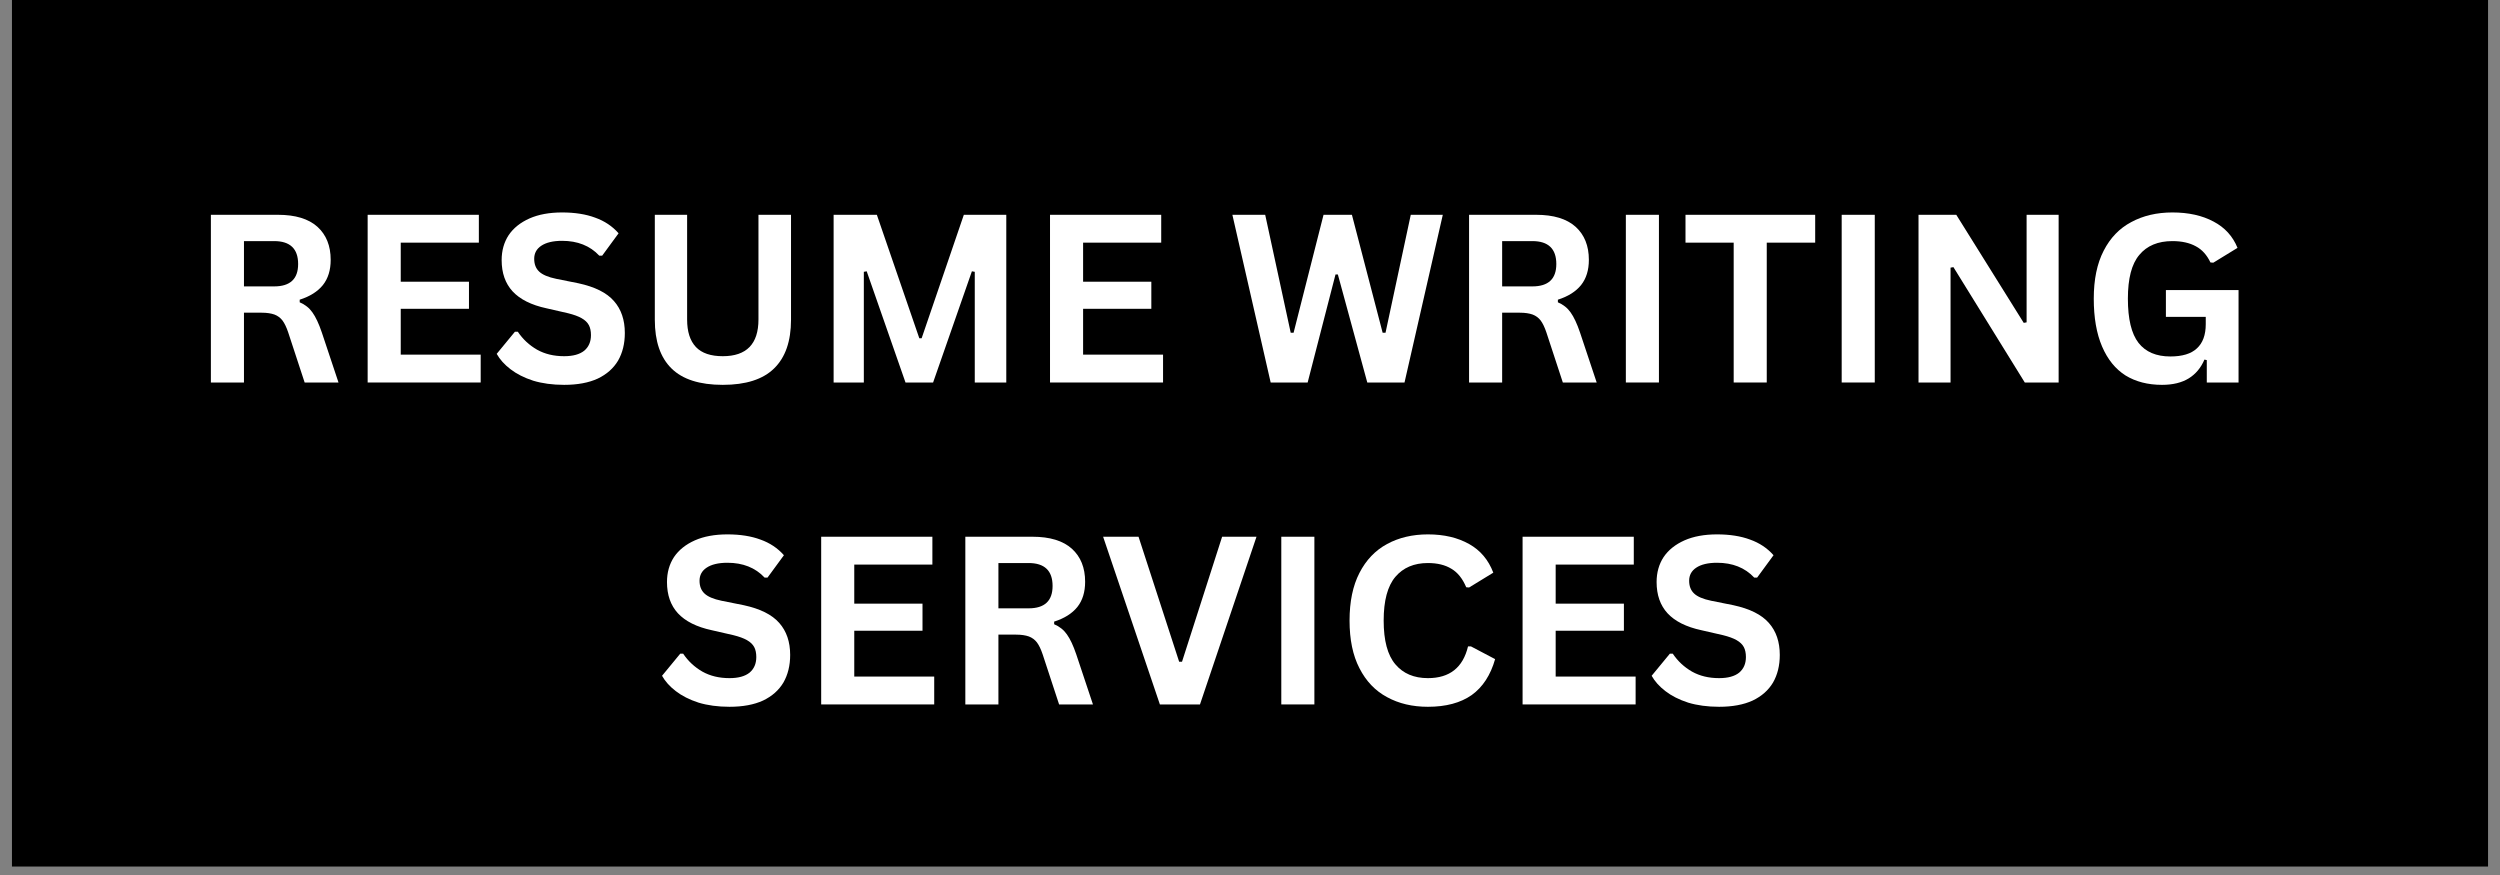
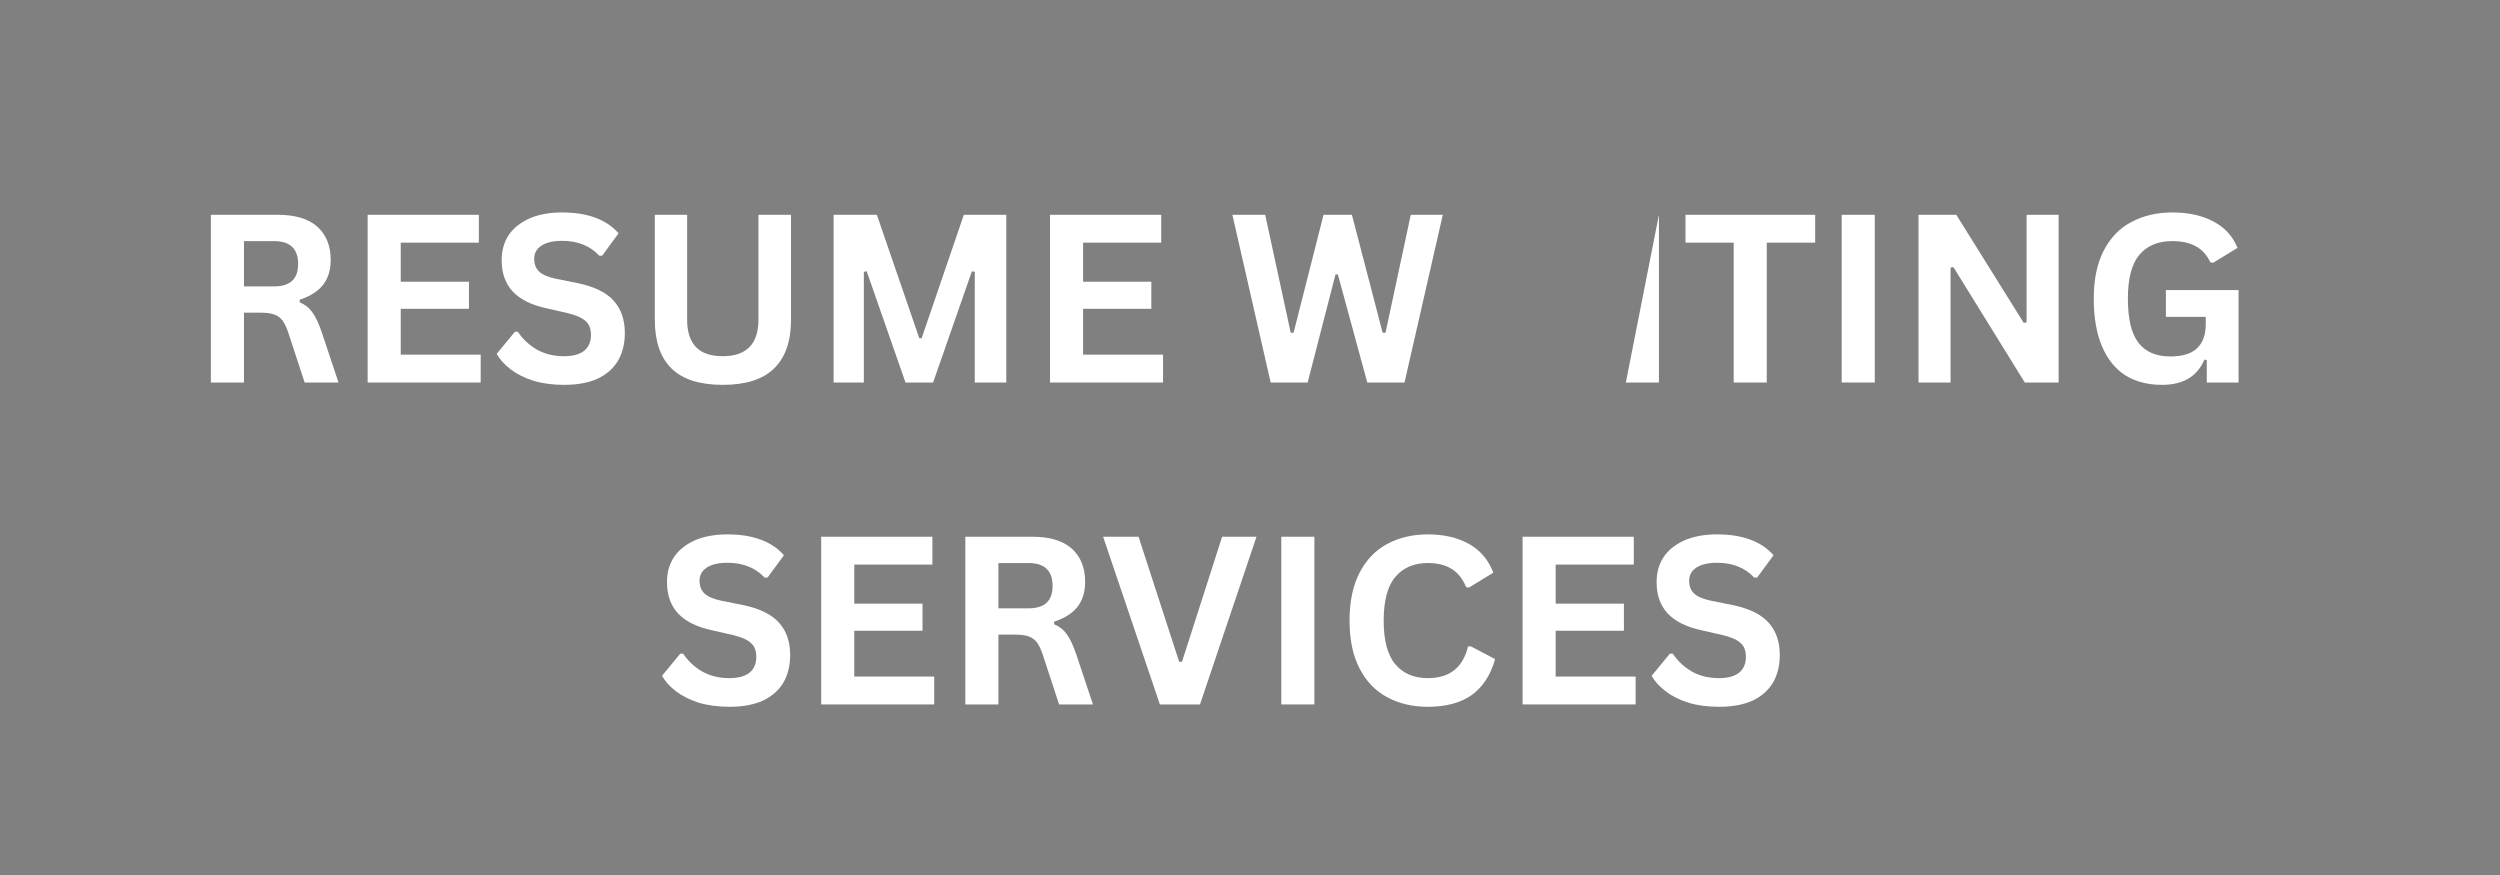
<svg xmlns="http://www.w3.org/2000/svg" width="200" zoomAndPan="magnify" viewBox="0 0 150 52.5" height="70" preserveAspectRatio="xMidYMid meet" version="1.0">
  <rect x="0" y="0" width="150" height="52.5" fill="#808080" stroke="none" />
  <defs>
    <g />
    <clipPath id="54b658f9ed">
-       <path d="M 0.707 0 L 149.293 0 L 149.293 52.004 L 0.707 52.004 Z M 0.707 0 " clip-rule="nonzero" />
-     </clipPath>
+       </clipPath>
  </defs>
  <g clip-path="url(#54b658f9ed)">
    <path fill="#ffffff" d="M 0.707 0 L 149.293 0 L 149.293 52.004 L 0.707 52.004 Z M 0.707 0 " fill-opacity="1" fill-rule="nonzero" />
    <path fill="#000000" d="M 0.707 0 L 149.293 0 L 149.293 52.004 L 0.707 52.004 Z M 0.707 0 " fill-opacity="1" fill-rule="nonzero" />
  </g>
  <g fill="#ffffff" fill-opacity="1">
    <g transform="translate(11.341, 22.95)">
      <g>
        <path d="M 1.312 0 L 1.312 -10.062 L 5.344 -10.062 C 6.383 -10.062 7.172 -9.82 7.703 -9.344 C 8.234 -8.863 8.5 -8.203 8.5 -7.359 C 8.5 -6.742 8.344 -6.238 8.031 -5.844 C 7.719 -5.457 7.254 -5.164 6.641 -4.969 L 6.641 -4.812 C 6.961 -4.676 7.219 -4.473 7.406 -4.203 C 7.602 -3.93 7.789 -3.531 7.969 -3 L 8.969 0 L 6.938 0 L 5.953 -3 C 5.848 -3.312 5.734 -3.551 5.609 -3.719 C 5.484 -3.883 5.32 -4.004 5.125 -4.078 C 4.926 -4.148 4.672 -4.188 4.359 -4.188 L 3.297 -4.188 L 3.297 0 Z M 5.109 -5.766 C 6.066 -5.766 6.547 -6.211 6.547 -7.109 C 6.547 -8.023 6.066 -8.484 5.109 -8.484 L 3.297 -8.484 L 3.297 -5.766 Z M 5.109 -5.766 " />
      </g>
    </g>
  </g>
  <g fill="#ffffff" fill-opacity="1">
    <g transform="translate(20.747, 22.95)">
      <g>
        <path d="M 3.297 -4.422 L 3.297 -1.672 L 8.094 -1.672 L 8.094 0 L 1.312 0 L 1.312 -10.062 L 7.984 -10.062 L 7.984 -8.391 L 3.297 -8.391 L 3.297 -6.047 L 7.391 -6.047 L 7.391 -4.422 Z M 3.297 -4.422 " />
      </g>
    </g>
  </g>
  <g fill="#ffffff" fill-opacity="1">
    <g transform="translate(29.396, 22.95)">
      <g>
        <path d="M 4.453 0.141 C 3.754 0.141 3.133 0.055 2.594 -0.109 C 2.051 -0.285 1.598 -0.516 1.234 -0.797 C 0.867 -1.078 0.594 -1.383 0.406 -1.719 L 1.5 -3.047 L 1.672 -3.047 C 1.973 -2.598 2.359 -2.238 2.828 -1.969 C 3.297 -1.707 3.836 -1.578 4.453 -1.578 C 4.984 -1.578 5.383 -1.688 5.656 -1.906 C 5.926 -2.133 6.062 -2.445 6.062 -2.844 C 6.062 -3.082 6.02 -3.281 5.938 -3.438 C 5.852 -3.602 5.707 -3.742 5.5 -3.859 C 5.301 -3.973 5.031 -4.07 4.688 -4.156 L 3.391 -4.453 C 2.484 -4.648 1.805 -4.988 1.359 -5.469 C 0.922 -5.945 0.703 -6.57 0.703 -7.344 C 0.703 -7.914 0.844 -8.414 1.125 -8.844 C 1.414 -9.27 1.832 -9.602 2.375 -9.844 C 2.914 -10.082 3.566 -10.203 4.328 -10.203 C 5.098 -10.203 5.758 -10.098 6.312 -9.891 C 6.875 -9.691 7.344 -9.379 7.719 -8.953 L 6.734 -7.609 L 6.562 -7.609 C 6.281 -7.91 5.953 -8.133 5.578 -8.281 C 5.211 -8.426 4.797 -8.5 4.328 -8.5 C 3.785 -8.5 3.367 -8.398 3.078 -8.203 C 2.797 -8.016 2.656 -7.754 2.656 -7.422 C 2.656 -7.098 2.754 -6.844 2.953 -6.656 C 3.148 -6.469 3.492 -6.32 3.984 -6.219 L 5.312 -5.953 C 6.289 -5.742 7 -5.391 7.438 -4.891 C 7.875 -4.398 8.094 -3.758 8.094 -2.969 C 8.094 -2.332 7.957 -1.781 7.688 -1.312 C 7.414 -0.852 7.008 -0.492 6.469 -0.234 C 5.926 0.016 5.254 0.141 4.453 0.141 Z M 4.453 0.141 " />
      </g>
    </g>
  </g>
  <g fill="#ffffff" fill-opacity="1">
    <g transform="translate(38.039, 22.95)">
      <g>
        <path d="M 5.328 0.141 C 3.941 0.141 2.914 -0.188 2.25 -0.844 C 1.582 -1.5 1.25 -2.473 1.25 -3.766 L 1.25 -10.062 L 3.188 -10.062 L 3.188 -3.781 C 3.188 -3.051 3.363 -2.5 3.719 -2.125 C 4.07 -1.758 4.609 -1.578 5.328 -1.578 C 6.754 -1.578 7.469 -2.312 7.469 -3.781 L 7.469 -10.062 L 9.422 -10.062 L 9.422 -3.766 C 9.422 -2.473 9.082 -1.5 8.406 -0.844 C 7.738 -0.188 6.711 0.141 5.328 0.141 Z M 5.328 0.141 " />
      </g>
    </g>
  </g>
  <g fill="#ffffff" fill-opacity="1">
    <g transform="translate(48.705, 22.95)">
      <g>
        <path d="M 3.125 0 L 1.312 0 L 1.312 -10.062 L 3.906 -10.062 L 6.453 -2.656 L 6.594 -2.656 L 9.125 -10.062 L 11.672 -10.062 L 11.672 0 L 9.781 0 L 9.781 -6.641 L 9.609 -6.672 L 7.281 0 L 5.625 0 L 3.297 -6.672 L 3.125 -6.641 Z M 3.125 0 " />
      </g>
    </g>
  </g>
  <g fill="#ffffff" fill-opacity="1">
    <g transform="translate(61.689, 22.95)">
      <g>
        <path d="M 3.297 -4.422 L 3.297 -1.672 L 8.094 -1.672 L 8.094 0 L 1.312 0 L 1.312 -10.062 L 7.984 -10.062 L 7.984 -8.391 L 3.297 -8.391 L 3.297 -6.047 L 7.391 -6.047 L 7.391 -4.422 Z M 3.297 -4.422 " />
      </g>
    </g>
  </g>
  <g fill="#ffffff" fill-opacity="1">
    <g transform="translate(70.339, 22.95)">
      <g />
    </g>
  </g>
  <g fill="#ffffff" fill-opacity="1">
    <g transform="translate(73.662, 22.95)">
      <g>
        <path d="M 4.797 0 L 2.578 0 L 0.281 -10.062 L 2.25 -10.062 L 3.781 -2.984 L 3.953 -2.984 L 5.75 -10.062 L 7.453 -10.062 L 9.297 -2.984 L 9.469 -2.984 L 10.984 -10.062 L 12.906 -10.062 L 10.609 0 L 8.375 0 L 6.609 -6.484 L 6.469 -6.484 Z M 4.797 0 " />
      </g>
    </g>
  </g>
  <g fill="#ffffff" fill-opacity="1">
    <g transform="translate(86.832, 22.95)">
      <g>
-         <path d="M 1.312 0 L 1.312 -10.062 L 5.344 -10.062 C 6.383 -10.062 7.172 -9.82 7.703 -9.344 C 8.234 -8.863 8.5 -8.203 8.5 -7.359 C 8.5 -6.742 8.344 -6.238 8.031 -5.844 C 7.719 -5.457 7.254 -5.164 6.641 -4.969 L 6.641 -4.812 C 6.961 -4.676 7.219 -4.473 7.406 -4.203 C 7.602 -3.93 7.789 -3.531 7.969 -3 L 8.969 0 L 6.938 0 L 5.953 -3 C 5.848 -3.312 5.734 -3.551 5.609 -3.719 C 5.484 -3.883 5.32 -4.004 5.125 -4.078 C 4.926 -4.148 4.672 -4.188 4.359 -4.188 L 3.297 -4.188 L 3.297 0 Z M 5.109 -5.766 C 6.066 -5.766 6.547 -6.211 6.547 -7.109 C 6.547 -8.023 6.066 -8.484 5.109 -8.484 L 3.297 -8.484 L 3.297 -5.766 Z M 5.109 -5.766 " />
-       </g>
+         </g>
    </g>
  </g>
  <g fill="#ffffff" fill-opacity="1">
    <g transform="translate(96.239, 22.95)">
      <g>
-         <path d="M 3.297 0 L 1.312 0 L 1.312 -10.062 L 3.297 -10.062 Z M 3.297 0 " />
+         <path d="M 3.297 0 L 1.312 0 L 3.297 -10.062 Z M 3.297 0 " />
      </g>
    </g>
  </g>
  <g fill="#ffffff" fill-opacity="1">
    <g transform="translate(100.849, 22.95)">
      <g>
        <path d="M 8.062 -10.062 L 8.062 -8.391 L 5.156 -8.391 L 5.156 0 L 3.172 0 L 3.172 -8.391 L 0.281 -8.391 L 0.281 -10.062 Z M 8.062 -10.062 " />
      </g>
    </g>
  </g>
  <g fill="#ffffff" fill-opacity="1">
    <g transform="translate(109.189, 22.95)">
      <g>
        <path d="M 3.297 0 L 1.312 0 L 1.312 -10.062 L 3.297 -10.062 Z M 3.297 0 " />
      </g>
    </g>
  </g>
  <g fill="#ffffff" fill-opacity="1">
    <g transform="translate(113.799, 22.95)">
      <g>
        <path d="M 3.234 0 L 1.312 0 L 1.312 -10.062 L 3.578 -10.062 L 7.625 -3.578 L 7.797 -3.609 L 7.797 -10.062 L 9.719 -10.062 L 9.719 0 L 7.688 0 L 3.406 -6.922 L 3.234 -6.891 Z M 3.234 0 " />
      </g>
    </g>
  </g>
  <g fill="#ffffff" fill-opacity="1">
    <g transform="translate(124.829, 22.95)">
      <g>
        <path d="M 4.891 0.141 C 4.047 0.141 3.316 -0.047 2.703 -0.422 C 2.098 -0.805 1.629 -1.383 1.297 -2.156 C 0.961 -2.938 0.797 -3.895 0.797 -5.031 C 0.797 -6.176 0.992 -7.133 1.391 -7.906 C 1.785 -8.676 2.336 -9.25 3.047 -9.625 C 3.754 -10.008 4.578 -10.203 5.516 -10.203 C 6.484 -10.203 7.305 -10.02 7.984 -9.656 C 8.66 -9.301 9.141 -8.773 9.422 -8.078 L 7.969 -7.188 L 7.797 -7.203 C 7.586 -7.648 7.297 -7.973 6.922 -8.172 C 6.547 -8.379 6.078 -8.484 5.516 -8.484 C 4.648 -8.484 3.988 -8.207 3.531 -7.656 C 3.07 -7.113 2.844 -6.238 2.844 -5.031 C 2.844 -3.812 3.055 -2.926 3.484 -2.375 C 3.91 -1.832 4.547 -1.562 5.391 -1.562 C 6.109 -1.562 6.641 -1.723 6.984 -2.047 C 7.336 -2.367 7.516 -2.852 7.516 -3.5 L 7.516 -3.938 L 5.125 -3.938 L 5.125 -5.547 L 9.484 -5.547 L 9.484 0 L 7.578 0 L 7.578 -1.344 L 7.438 -1.375 C 7.227 -0.883 6.914 -0.508 6.5 -0.25 C 6.082 0.008 5.547 0.141 4.891 0.141 Z M 4.891 0.141 " />
      </g>
    </g>
  </g>
  <g fill="#ffffff" fill-opacity="1">
    <g transform="translate(135.328, 22.95)">
      <g />
    </g>
  </g>
  <g fill="#ffffff" fill-opacity="1">
    <g transform="translate(39.316, 42.266)">
      <g>
        <path d="M 4.453 0.141 C 3.754 0.141 3.133 0.055 2.594 -0.109 C 2.051 -0.285 1.598 -0.516 1.234 -0.797 C 0.867 -1.078 0.594 -1.383 0.406 -1.719 L 1.5 -3.047 L 1.672 -3.047 C 1.973 -2.598 2.359 -2.238 2.828 -1.969 C 3.297 -1.707 3.836 -1.578 4.453 -1.578 C 4.984 -1.578 5.383 -1.688 5.656 -1.906 C 5.926 -2.133 6.062 -2.445 6.062 -2.844 C 6.062 -3.082 6.02 -3.281 5.938 -3.438 C 5.852 -3.602 5.707 -3.742 5.5 -3.859 C 5.301 -3.973 5.031 -4.07 4.688 -4.156 L 3.391 -4.453 C 2.484 -4.648 1.805 -4.988 1.359 -5.469 C 0.922 -5.945 0.703 -6.57 0.703 -7.344 C 0.703 -7.914 0.844 -8.414 1.125 -8.844 C 1.414 -9.27 1.832 -9.602 2.375 -9.844 C 2.914 -10.082 3.566 -10.203 4.328 -10.203 C 5.098 -10.203 5.758 -10.098 6.312 -9.891 C 6.875 -9.691 7.344 -9.379 7.719 -8.953 L 6.734 -7.609 L 6.562 -7.609 C 6.281 -7.91 5.953 -8.133 5.578 -8.281 C 5.211 -8.426 4.797 -8.5 4.328 -8.5 C 3.785 -8.5 3.367 -8.398 3.078 -8.203 C 2.797 -8.016 2.656 -7.754 2.656 -7.422 C 2.656 -7.098 2.754 -6.844 2.953 -6.656 C 3.148 -6.469 3.492 -6.32 3.984 -6.219 L 5.312 -5.953 C 6.289 -5.742 7 -5.391 7.438 -4.891 C 7.875 -4.398 8.094 -3.758 8.094 -2.969 C 8.094 -2.332 7.957 -1.781 7.688 -1.312 C 7.414 -0.852 7.008 -0.492 6.469 -0.234 C 5.926 0.016 5.254 0.141 4.453 0.141 Z M 4.453 0.141 " />
      </g>
    </g>
  </g>
  <g fill="#ffffff" fill-opacity="1">
    <g transform="translate(47.959, 42.266)">
      <g>
        <path d="M 3.297 -4.422 L 3.297 -1.672 L 8.094 -1.672 L 8.094 0 L 1.312 0 L 1.312 -10.062 L 7.984 -10.062 L 7.984 -8.391 L 3.297 -8.391 L 3.297 -6.047 L 7.391 -6.047 L 7.391 -4.422 Z M 3.297 -4.422 " />
      </g>
    </g>
  </g>
  <g fill="#ffffff" fill-opacity="1">
    <g transform="translate(56.608, 42.266)">
      <g>
        <path d="M 1.312 0 L 1.312 -10.062 L 5.344 -10.062 C 6.383 -10.062 7.172 -9.82 7.703 -9.344 C 8.234 -8.863 8.5 -8.203 8.5 -7.359 C 8.5 -6.742 8.344 -6.238 8.031 -5.844 C 7.719 -5.457 7.254 -5.164 6.641 -4.969 L 6.641 -4.812 C 6.961 -4.676 7.219 -4.473 7.406 -4.203 C 7.602 -3.93 7.789 -3.531 7.969 -3 L 8.969 0 L 6.938 0 L 5.953 -3 C 5.848 -3.312 5.734 -3.551 5.609 -3.719 C 5.484 -3.883 5.32 -4.004 5.125 -4.078 C 4.926 -4.148 4.672 -4.188 4.359 -4.188 L 3.297 -4.188 L 3.297 0 Z M 5.109 -5.766 C 6.066 -5.766 6.547 -6.211 6.547 -7.109 C 6.547 -8.023 6.066 -8.484 5.109 -8.484 L 3.297 -8.484 L 3.297 -5.766 Z M 5.109 -5.766 " />
      </g>
    </g>
  </g>
  <g fill="#ffffff" fill-opacity="1">
    <g transform="translate(66.015, 42.266)">
      <g>
        <path d="M 5.984 0 L 3.578 0 L 0.172 -10.062 L 2.297 -10.062 L 4.734 -2.562 L 4.906 -2.562 L 7.312 -10.062 L 9.375 -10.062 Z M 5.984 0 " />
      </g>
    </g>
  </g>
  <g fill="#ffffff" fill-opacity="1">
    <g transform="translate(75.566, 42.266)">
      <g>
        <path d="M 3.297 0 L 1.312 0 L 1.312 -10.062 L 3.297 -10.062 Z M 3.297 0 " />
      </g>
    </g>
  </g>
  <g fill="#ffffff" fill-opacity="1">
    <g transform="translate(80.176, 42.266)">
      <g>
        <path d="M 5.5 0.141 C 4.57 0.141 3.754 -0.051 3.047 -0.438 C 2.336 -0.82 1.785 -1.398 1.391 -2.172 C 0.992 -2.941 0.797 -3.895 0.797 -5.031 C 0.797 -6.164 0.992 -7.117 1.391 -7.891 C 1.785 -8.66 2.336 -9.238 3.047 -9.625 C 3.754 -10.008 4.57 -10.203 5.5 -10.203 C 6.469 -10.203 7.289 -10.008 7.969 -9.625 C 8.645 -9.25 9.129 -8.676 9.422 -7.906 L 7.969 -7.016 L 7.797 -7.031 C 7.578 -7.551 7.281 -7.922 6.906 -8.141 C 6.539 -8.367 6.07 -8.484 5.5 -8.484 C 4.664 -8.484 4.016 -8.207 3.547 -7.656 C 3.078 -7.102 2.844 -6.227 2.844 -5.031 C 2.844 -3.832 3.078 -2.957 3.547 -2.406 C 4.016 -1.852 4.664 -1.578 5.5 -1.578 C 6.801 -1.578 7.602 -2.211 7.906 -3.484 L 8.078 -3.484 L 9.531 -2.719 C 9.258 -1.758 8.789 -1.039 8.125 -0.562 C 7.457 -0.094 6.582 0.141 5.5 0.141 Z M 5.5 0.141 " />
      </g>
    </g>
  </g>
  <g fill="#ffffff" fill-opacity="1">
    <g transform="translate(90.043, 42.266)">
      <g>
        <path d="M 3.297 -4.422 L 3.297 -1.672 L 8.094 -1.672 L 8.094 0 L 1.312 0 L 1.312 -10.062 L 7.984 -10.062 L 7.984 -8.391 L 3.297 -8.391 L 3.297 -6.047 L 7.391 -6.047 L 7.391 -4.422 Z M 3.297 -4.422 " />
      </g>
    </g>
  </g>
  <g fill="#ffffff" fill-opacity="1">
    <g transform="translate(98.693, 42.266)">
      <g>
        <path d="M 4.453 0.141 C 3.754 0.141 3.133 0.055 2.594 -0.109 C 2.051 -0.285 1.598 -0.516 1.234 -0.797 C 0.867 -1.078 0.594 -1.383 0.406 -1.719 L 1.5 -3.047 L 1.672 -3.047 C 1.973 -2.598 2.359 -2.238 2.828 -1.969 C 3.297 -1.707 3.836 -1.578 4.453 -1.578 C 4.984 -1.578 5.383 -1.688 5.656 -1.906 C 5.926 -2.133 6.062 -2.445 6.062 -2.844 C 6.062 -3.082 6.02 -3.281 5.938 -3.438 C 5.852 -3.602 5.707 -3.742 5.5 -3.859 C 5.301 -3.973 5.031 -4.07 4.688 -4.156 L 3.391 -4.453 C 2.484 -4.648 1.805 -4.988 1.359 -5.469 C 0.922 -5.945 0.703 -6.57 0.703 -7.344 C 0.703 -7.914 0.844 -8.414 1.125 -8.844 C 1.414 -9.27 1.832 -9.602 2.375 -9.844 C 2.914 -10.082 3.566 -10.203 4.328 -10.203 C 5.098 -10.203 5.758 -10.098 6.312 -9.891 C 6.875 -9.691 7.344 -9.379 7.719 -8.953 L 6.734 -7.609 L 6.562 -7.609 C 6.281 -7.91 5.953 -8.133 5.578 -8.281 C 5.211 -8.426 4.797 -8.5 4.328 -8.5 C 3.785 -8.5 3.367 -8.398 3.078 -8.203 C 2.797 -8.016 2.656 -7.754 2.656 -7.422 C 2.656 -7.098 2.754 -6.844 2.953 -6.656 C 3.148 -6.469 3.492 -6.32 3.984 -6.219 L 5.312 -5.953 C 6.289 -5.742 7 -5.391 7.438 -4.891 C 7.875 -4.398 8.094 -3.758 8.094 -2.969 C 8.094 -2.332 7.957 -1.781 7.688 -1.312 C 7.414 -0.852 7.008 -0.492 6.469 -0.234 C 5.926 0.016 5.254 0.141 4.453 0.141 Z M 4.453 0.141 " />
      </g>
    </g>
  </g>
  <g fill="#ffffff" fill-opacity="1">
    <g transform="translate(107.34, 42.266)">
      <g />
    </g>
  </g>
</svg>